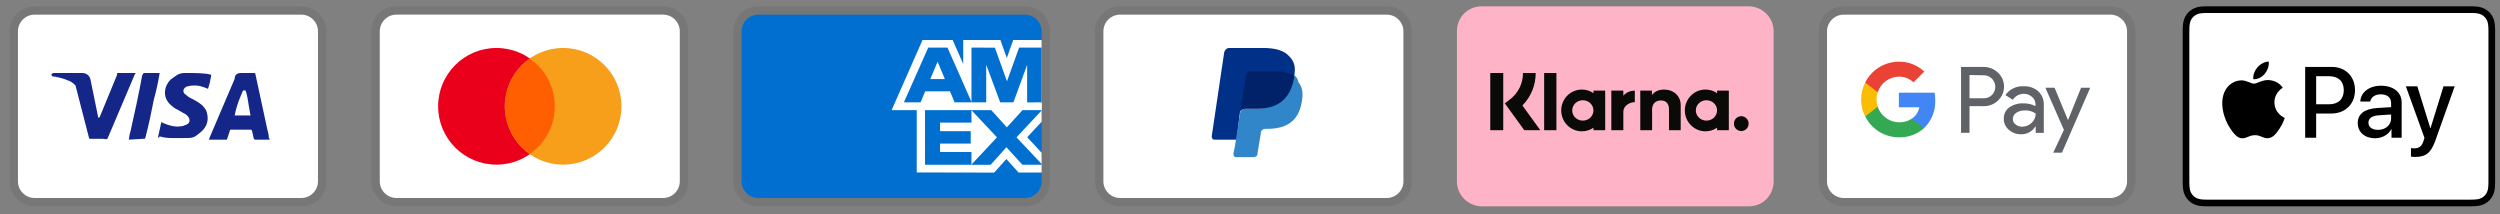
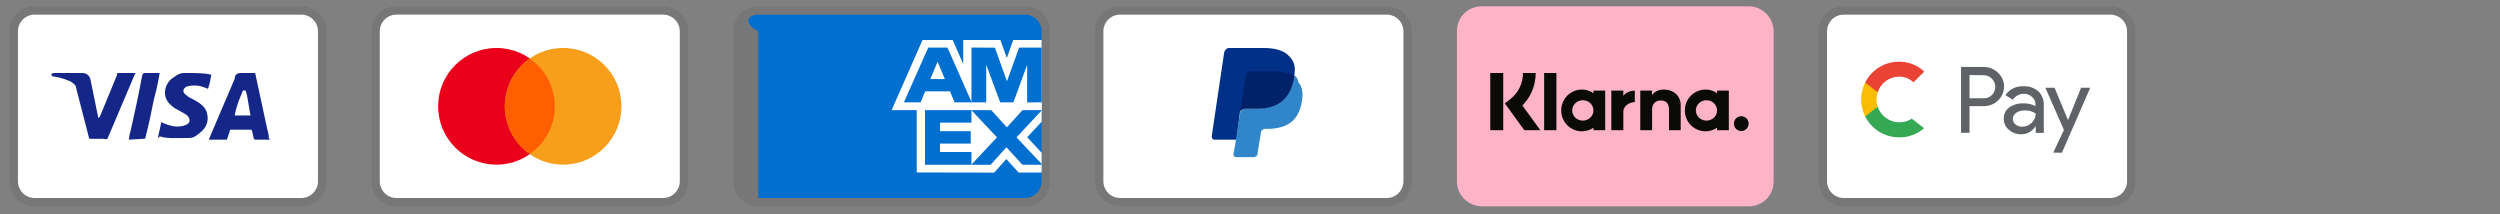
<svg xmlns="http://www.w3.org/2000/svg" fill="none" viewBox="0 0 292 25" height="25" width="292">
  <rect x="0" y="0" width="292" height="25" fill="#808080" stroke="none" />
  <g clip-path="url(#clip0_108_1396)">
    <g clip-path="url(#clip1_108_1396)">
      <g clip-path="url(#clip2_108_1396)">
        <path fill="black" d="M35.197 0.737H4.048C2.393 0.737 1.128 2.002 1.128 3.657V21.178C1.128 22.833 2.491 24.099 4.048 24.099H35.197C36.852 24.099 38.118 22.833 38.118 21.178V3.657C38.118 2.002 36.755 0.737 35.197 0.737Z" opacity="0.07" />
        <path fill="white" d="M35.193 1.71C36.264 1.71 37.14 2.586 37.14 3.657V21.179C37.14 22.249 36.264 23.125 35.193 23.125H4.043C2.973 23.125 2.097 22.249 2.097 21.179V3.657C2.097 2.586 2.973 1.71 4.043 1.71H35.193Z" />
        <path fill="#142688" d="M28.676 10.569H28.384C27.994 11.542 27.702 12.029 27.41 13.489H29.26C28.968 12.029 28.968 11.348 28.676 10.569ZM31.499 16.312H29.844C29.747 16.312 29.747 16.312 29.649 16.215L29.454 15.339L29.357 15.144H27.021C26.924 15.144 26.826 15.144 26.826 15.339L26.534 16.215C26.534 16.312 26.437 16.312 26.437 16.312H24.393L24.587 15.825L27.41 9.206C27.41 8.719 27.702 8.525 28.189 8.525H29.649C29.747 8.525 29.844 8.525 29.844 8.719L31.207 15.047C31.304 15.436 31.401 15.728 31.401 16.117C31.499 16.215 31.499 16.215 31.499 16.312ZM18.455 16.02L18.844 14.268C18.942 14.268 19.039 14.365 19.039 14.365C19.72 14.657 20.402 14.852 21.083 14.755C21.278 14.755 21.57 14.657 21.764 14.56C22.251 14.365 22.251 13.879 21.862 13.489C21.667 13.294 21.375 13.197 21.083 13.002C20.694 12.808 20.304 12.613 20.012 12.321C18.844 11.348 19.233 9.985 19.915 9.303C20.499 8.914 20.791 8.525 21.57 8.525C22.738 8.525 24.003 8.525 24.587 8.719H24.685C24.587 9.303 24.49 9.79 24.295 10.374C23.809 10.18 23.322 9.985 22.835 9.985C22.543 9.985 22.251 9.985 21.959 10.082C21.764 10.082 21.667 10.18 21.57 10.277C21.375 10.472 21.375 10.764 21.57 10.958L22.056 11.348C22.446 11.542 22.835 11.737 23.127 11.932C23.614 12.224 24.101 12.71 24.198 13.294C24.393 14.171 24.101 14.949 23.322 15.533C22.835 15.923 22.64 16.117 21.959 16.117C20.596 16.117 19.526 16.215 18.649 15.923C18.552 16.117 18.552 16.117 18.455 16.02ZM15.048 16.312C15.145 15.631 15.145 15.631 15.242 15.339C15.729 13.197 16.216 10.958 16.605 8.817C16.703 8.622 16.703 8.525 16.897 8.525H18.649C18.455 9.693 18.26 10.569 17.968 11.64C17.676 13.1 17.384 14.56 16.995 16.02C16.995 16.215 16.897 16.215 16.703 16.215M5.995 8.719C5.995 8.622 6.19 8.525 6.287 8.525H9.597C10.083 8.525 10.473 8.817 10.57 9.303L11.446 13.586C11.446 13.684 11.446 13.684 11.543 13.781C11.543 13.684 11.641 13.684 11.641 13.684L13.685 8.719C13.588 8.622 13.685 8.525 13.782 8.525H15.826C15.826 8.622 15.826 8.622 15.729 8.719L12.712 15.825C12.614 16.02 12.614 16.117 12.517 16.215C12.42 16.312 12.225 16.215 12.03 16.215H10.57C10.473 16.215 10.375 16.215 10.375 16.02L8.818 9.985C8.623 9.79 8.331 9.498 7.942 9.401C7.358 9.109 6.287 8.914 6.092 8.914L5.995 8.719Z" />
      </g>
    </g>
  </g>
  <g clip-path="url(#clip3_108_1396)">
    <g clip-path="url(#clip4_108_1396)">
      <g clip-path="url(#clip5_108_1396)">
        <path fill="black" d="M77.454 0.737H46.304C44.649 0.737 43.384 2.002 43.384 3.657V21.178C43.384 22.833 44.747 24.099 46.304 24.099H77.454C79.109 24.099 80.374 22.833 80.374 21.178V3.657C80.374 2.002 79.011 0.737 77.454 0.737Z" opacity="0.07" />
        <path fill="white" d="M77.453 1.709C78.524 1.709 79.4 2.585 79.4 3.656V21.178C79.4 22.248 78.524 23.125 77.453 23.125H46.303C45.233 23.125 44.357 22.248 44.357 21.178V3.656C44.357 2.585 45.233 1.709 46.303 1.709H77.453Z" />
        <path fill="#EB001B" d="M57.987 19.231C61.75 19.231 64.801 16.18 64.801 12.417C64.801 8.653 61.75 5.603 57.987 5.603C54.224 5.603 51.173 8.653 51.173 12.417C51.173 16.18 54.224 19.231 57.987 19.231Z" />
        <path fill="#F79E1B" d="M65.772 19.231C69.535 19.231 72.586 16.18 72.586 12.417C72.586 8.653 69.535 5.603 65.772 5.603C62.009 5.603 58.958 8.653 58.958 12.417C58.958 16.18 62.009 19.231 65.772 19.231Z" />
        <path fill="#FF5F00" d="M64.799 12.417C64.799 10.081 63.631 8.037 61.878 6.868C60.126 8.134 58.958 10.178 58.958 12.417C58.958 14.656 60.126 16.797 61.878 17.965C63.631 16.797 64.799 14.753 64.799 12.417Z" />
      </g>
    </g>
  </g>
  <g clip-path="url(#clip6_108_1396)">
    <g clip-path="url(#clip7_108_1396)">
      <g clip-path="url(#clip8_108_1396)">
        <path fill="black" d="M119.714 0.737H88.564C86.909 0.737 85.644 2.002 85.644 3.657V21.178C85.644 22.833 87.007 24.099 88.564 24.099H119.714C121.368 24.099 122.634 22.833 122.634 21.178V3.657C122.634 2.002 121.271 0.737 119.714 0.737Z" opacity="0.07" />
-         <path fill="#006FCF" d="M119.713 1.71C120.784 1.71 121.66 2.586 121.66 3.657V21.179C121.66 22.249 120.784 23.125 119.713 23.125H88.563C87.493 23.125 86.617 22.249 86.617 21.179V3.657C86.617 2.586 87.493 1.71 88.563 1.71H119.713Z" />
+         <path fill="#006FCF" d="M119.713 1.71C120.784 1.71 121.66 2.586 121.66 3.657V21.179C121.66 22.249 120.784 23.125 119.713 23.125H88.563V3.657C86.617 2.586 87.493 1.71 88.563 1.71H119.713Z" />
        <path fill="white" d="M107.074 20.143V11.946L121.663 11.958V14.222L119.977 16.025L121.663 17.843V20.154H118.971L117.54 18.576L116.119 20.16L107.074 20.141V20.143Z" />
        <path fill="#006FCF" d="M108.042 19.243V12.848H113.466V14.321H109.798V15.321H113.379V16.77H109.798V17.753H113.466V19.243H108.042Z" />
        <path fill="#006FCF" d="M113.445 19.243L116.446 16.042L113.445 12.847H115.767L117.601 14.875L119.441 12.848H121.663V12.898L118.726 16.042L121.663 19.154V19.244H119.418L117.552 17.197L115.704 19.245H113.445V19.243Z" />
        <path fill="white" d="M107.751 4.669H111.269L112.505 7.474V4.669H116.846L117.596 6.771L118.346 4.669H121.662V12.866H104.14L107.751 4.669Z" />
        <path fill="#006FCF" d="M108.416 5.56L105.578 11.951H107.524L108.06 10.671H110.961L111.496 11.951H113.491L110.665 5.56H108.416ZM108.659 9.236L109.511 7.202L110.361 9.236H108.659Z" />
        <path fill="#006FCF" d="M113.468 11.95V5.558L116.204 5.568L117.614 9.497L119.031 5.559H121.663V11.949L119.97 11.965V7.575L118.369 11.949H116.822L115.19 7.56V11.95H113.469H113.468Z" />
      </g>
    </g>
  </g>
  <g clip-path="url(#clip9_108_1396)">
    <g clip-path="url(#clip10_108_1396)">
      <g clip-path="url(#clip11_108_1396)">
        <path fill="black" d="M161.974 0.737H130.824C129.169 0.737 127.904 2.002 127.904 3.657V21.178C127.904 22.833 129.267 24.099 130.824 24.099H161.974C163.628 24.099 164.894 22.833 164.894 21.178V3.657C164.894 2.002 163.531 0.737 161.974 0.737Z" opacity="0.07" />
        <path fill="white" d="M161.973 1.71C163.044 1.71 163.92 2.586 163.92 3.657V21.179C163.92 22.249 163.044 23.125 161.973 23.125H130.823C129.753 23.125 128.877 22.249 128.877 21.179V3.657C128.877 2.586 129.753 1.71 130.823 1.71H161.973Z" />
        <path fill="#003087" d="M151.166 8.815C151.36 7.842 151.166 7.16 150.582 6.576C149.998 5.895 148.927 5.603 147.564 5.603H143.573C143.281 5.603 143.086 5.797 142.989 6.089L141.529 15.921C141.529 16.116 141.626 16.31 141.821 16.31H144.449L144.839 13.001L146.591 10.859L151.166 8.815Z" />
        <path fill="#3086C8" d="M151.166 8.816L150.971 9.01C150.485 11.736 148.83 12.709 146.494 12.709H145.423C145.131 12.709 144.936 12.904 144.839 13.196L144.255 16.992L144.06 17.966C144.06 18.16 144.158 18.355 144.352 18.355H146.396C146.688 18.355 146.883 18.16 146.883 17.966V17.869L147.272 15.532V15.435C147.272 15.24 147.564 15.046 147.759 15.046H148.051C150.095 15.046 151.653 14.267 152.042 11.931C152.237 10.957 152.14 10.178 151.653 9.594C151.556 9.108 151.361 8.913 151.166 8.816Z" />
        <path fill="#012169" d="M150.589 8.621C150.491 8.524 150.394 8.524 150.296 8.524C150.199 8.524 150.102 8.524 150.004 8.427C149.712 8.329 149.323 8.329 148.934 8.329H146.013C145.916 8.329 145.819 8.329 145.819 8.427C145.624 8.524 145.527 8.621 145.527 8.816L144.845 13.099V13.197C144.845 12.904 145.137 12.71 145.429 12.71H146.695C149.128 12.71 150.686 11.736 151.173 9.011V8.816C151.075 8.719 150.881 8.621 150.686 8.621H150.589Z" />
      </g>
    </g>
  </g>
  <g clip-path="url(#clip12_108_1396)">
    <g clip-path="url(#clip13_108_1396)">
      <g clip-path="url(#clip14_108_1396)">
        <path fill="#FFB3C7" d="M204.238 0.737H173.089C171.434 0.737 170.168 2.002 170.168 3.657V21.179C170.168 22.834 171.531 24.099 173.089 24.099H204.238C205.893 24.099 207.158 22.834 207.158 21.179V3.657C207.158 2.002 205.796 0.737 204.238 0.737Z" clip-rule="evenodd" fill-rule="evenodd" />
        <path fill="#FFB3C7" d="M204.241 1.71C205.312 1.71 206.188 2.587 206.188 3.657V21.179C206.188 22.25 205.312 23.126 204.241 23.126H173.092C172.021 23.126 171.145 22.25 171.145 21.179V3.657C171.145 2.587 172.021 1.71 173.092 1.71H204.241Z" clip-rule="evenodd" fill-rule="evenodd" />
        <path fill="#0A0B09" d="M203.379 13.57C202.905 13.57 202.521 13.96 202.521 14.438C202.521 14.918 202.905 15.308 203.379 15.308C203.854 15.308 204.239 14.918 204.239 14.438C204.24 14.209 204.15 13.989 203.989 13.826C203.828 13.664 203.608 13.571 203.379 13.57ZM200.554 12.899C200.554 12.24 199.999 11.708 199.313 11.708C198.628 11.708 198.073 12.24 198.073 12.898C198.073 13.555 198.628 14.088 199.313 14.088C199.999 14.088 200.554 13.555 200.554 12.898V12.899ZM200.558 10.586H201.927V15.209H200.558V14.914C200.16 15.191 199.686 15.338 199.201 15.338C197.869 15.338 196.789 14.246 196.789 12.898C196.789 11.55 197.87 10.458 199.201 10.458C199.705 10.458 200.171 10.614 200.558 10.882V10.586ZM189.605 11.188V10.586H188.203V15.209H189.607V13.051C189.607 12.322 190.388 11.932 190.93 11.932H190.946V10.587C190.391 10.587 189.879 10.827 189.605 11.188ZM186.114 12.898C186.114 12.24 185.559 11.708 184.874 11.708C184.189 11.708 183.634 12.24 183.634 12.898C183.634 13.555 184.188 14.088 184.874 14.088C185.559 14.088 186.114 13.555 186.114 12.898ZM186.119 10.586H187.487V15.209H186.119V14.914C185.72 15.191 185.246 15.338 184.761 15.338C183.429 15.338 182.349 14.246 182.349 12.898C182.349 11.55 183.429 10.458 184.761 10.458C185.264 10.458 185.731 10.614 186.118 10.882L186.119 10.586ZM194.357 10.461C193.811 10.461 193.293 10.633 192.947 11.106V10.586H191.584V15.209H192.964V12.78C192.964 12.077 193.43 11.732 193.991 11.732C194.592 11.732 194.938 12.096 194.938 12.77V15.21H196.306V12.27C196.306 11.193 195.459 10.461 194.357 10.461ZM180.356 15.211H181.789V8.524H180.356V15.209V15.211ZM174.063 15.211H175.579V8.524H174.063V15.211ZM179.368 8.524C179.372 9.228 179.237 9.925 178.971 10.576C178.705 11.228 178.313 11.82 177.817 12.32L179.914 15.211H178.04L175.761 12.069L176.349 11.623C176.829 11.262 177.218 10.794 177.484 10.255C177.751 9.717 177.888 9.124 177.885 8.524H179.368Z" />
      </g>
    </g>
  </g>
  <g clip-path="url(#clip15_108_1396)">
    <g clip-path="url(#clip16_108_1396)">
      <g clip-path="url(#clip17_108_1396)">
        <path fill="black" d="M246.498 0.737H215.348C213.693 0.737 212.428 2.002 212.428 3.657V21.178C212.428 22.833 213.791 24.099 215.348 24.099H246.498C248.152 24.099 249.418 22.833 249.418 21.178V3.657C249.418 2.002 248.055 0.737 246.498 0.737Z" opacity="0.07" />
        <path fill="white" d="M246.493 1.71C247.564 1.71 248.44 2.586 248.44 3.657V21.179C248.44 22.249 247.564 23.125 246.493 23.125H215.343C214.273 23.125 213.397 22.249 213.397 21.179V3.657C213.397 2.586 214.273 1.71 215.343 1.71H246.493Z" />
        <path fill="#5F6368" d="M230.04 12.395V15.51H229.049V7.82H231.668C231.982 7.815 232.294 7.871 232.586 7.987C232.878 8.103 233.144 8.275 233.369 8.494C233.582 8.692 233.754 8.932 233.875 9.197C233.996 9.462 234.063 9.749 234.073 10.04C234.083 10.332 234.035 10.623 233.933 10.896C233.83 11.169 233.675 11.419 233.476 11.632L233.369 11.745C232.911 12.18 232.3 12.416 231.668 12.401L230.04 12.395ZM230.04 8.762V11.476H231.693C232.06 11.488 232.414 11.345 232.671 11.083C232.855 10.891 232.978 10.65 233.026 10.389C233.074 10.127 233.044 9.858 232.939 9.614C232.835 9.37 232.661 9.161 232.44 9.015C232.218 8.869 231.958 8.791 231.693 8.791L230.04 8.762ZM236.352 10.074C236.984 10.045 237.603 10.257 238.082 10.671C238.515 11.09 238.746 11.674 238.715 12.276V15.522H237.772V14.776H237.724C237.555 15.056 237.316 15.286 237.03 15.445C236.745 15.604 236.422 15.686 236.096 15.682C235.562 15.7 235.042 15.514 234.639 15.163C234.449 15.008 234.296 14.811 234.192 14.588C234.089 14.364 234.038 14.121 234.043 13.875C234.031 13.626 234.08 13.378 234.183 13.152C234.287 12.926 234.444 12.728 234.639 12.574C235.12 12.229 235.701 12.052 236.292 12.073C236.795 12.053 237.295 12.163 237.743 12.395V12.193C237.746 12.025 237.711 11.859 237.641 11.707C237.57 11.555 237.466 11.421 237.337 11.316C237.076 11.079 236.735 10.95 236.383 10.957C236.127 10.955 235.875 11.018 235.65 11.14C235.426 11.262 235.236 11.439 235.099 11.655L234.228 11.106C234.464 10.767 234.783 10.495 235.155 10.314C235.527 10.133 235.939 10.051 236.352 10.074ZM235.099 13.898C235.096 14.024 235.125 14.149 235.182 14.261C235.24 14.373 235.323 14.47 235.427 14.542C235.644 14.714 235.914 14.804 236.191 14.798C236.609 14.797 237.009 14.633 237.306 14.339C237.603 14.06 237.772 13.672 237.772 13.265C237.397 12.999 236.942 12.87 236.483 12.901C236.127 12.887 235.775 12.987 235.48 13.187C235.363 13.266 235.268 13.371 235.201 13.495C235.134 13.619 235.099 13.757 235.099 13.898ZM244.138 10.248L240.838 17.831H239.818L241.065 15.175L238.9 10.248H239.974L241.543 14.029L243.07 10.248H244.138Z" />
-         <path fill="#4285F4" d="M226.038 11.721C226.038 11.421 226.015 11.121 225.967 10.825H221.791V12.526H224.177C224.128 12.796 224.026 13.054 223.875 13.284C223.725 13.513 223.529 13.71 223.301 13.863V14.966H224.726C225.159 14.547 225.5 14.042 225.726 13.483C225.952 12.924 226.058 12.324 226.038 11.721Z" />
        <path fill="#34A853" d="M221.798 16.04C222.875 16.069 223.923 15.687 224.728 14.972L223.301 13.862C222.958 14.082 222.57 14.22 222.165 14.268C221.76 14.315 221.35 14.269 220.966 14.134C220.582 13.999 220.234 13.778 219.948 13.488C219.662 13.198 219.445 12.846 219.316 12.46H217.854V13.599C218.219 14.332 218.782 14.949 219.479 15.38C220.176 15.811 220.979 16.039 221.798 16.04Z" />
        <path fill="#FBBC04" d="M219.313 12.467C219.128 11.919 219.128 11.326 219.313 10.778V9.639H217.851C217.54 10.254 217.377 10.933 217.377 11.622C217.377 12.311 217.54 12.991 217.851 13.606L219.313 12.467Z" />
        <path fill="#EA4335" d="M221.798 8.953C222.428 8.942 223.037 9.18 223.492 9.615L224.757 8.357C223.95 7.599 222.88 7.186 221.774 7.205C220.959 7.209 220.162 7.439 219.47 7.868C218.778 8.298 218.219 8.91 217.854 9.639L219.316 10.778C219.487 10.253 219.818 9.794 220.263 9.467C220.709 9.139 221.245 8.96 221.798 8.953Z" />
      </g>
    </g>
  </g>
  <g clip-path="url(#clip18_108_1396)">
    <g clip-path="url(#clip19_108_1396)">
      <g clip-path="url(#clip20_108_1396)">
        <path fill="black" d="M288.162 0.737H258.206C258.081 0.737 257.956 0.737 257.832 0.737C257.726 0.738 257.621 0.739 257.516 0.742C257.287 0.748 257.056 0.762 256.83 0.802C256.603 0.841 256.383 0.914 256.178 1.017C255.765 1.228 255.429 1.563 255.219 1.976C255.115 2.182 255.042 2.402 255.004 2.629C254.963 2.856 254.949 3.086 254.943 3.315C254.94 3.42 254.939 3.525 254.938 3.63C254.938 3.755 254.938 3.88 254.938 4.005V20.83C254.938 20.955 254.938 21.08 254.938 21.205C254.939 21.31 254.94 21.415 254.943 21.52C254.949 21.749 254.963 21.98 255.004 22.206C255.042 22.433 255.115 22.653 255.219 22.858C255.323 23.064 255.459 23.251 255.622 23.414C255.785 23.577 255.972 23.713 256.178 23.818C256.386 23.924 256.6 23.992 256.83 24.033C257.056 24.073 257.287 24.087 257.516 24.093C257.621 24.096 257.726 24.097 257.832 24.098C257.956 24.099 258.081 24.099 258.206 24.099H288.162C288.287 24.099 288.412 24.099 288.536 24.098C288.641 24.097 288.746 24.096 288.852 24.093C289.081 24.087 289.312 24.073 289.538 24.033C289.765 23.994 289.985 23.922 290.19 23.818C290.603 23.607 290.939 23.271 291.149 22.858C291.256 22.65 291.323 22.436 291.364 22.206C291.405 21.98 291.418 21.749 291.425 21.52C291.427 21.415 291.429 21.31 291.429 21.205C291.43 21.08 291.43 20.955 291.43 20.83V4.005C291.43 3.88 291.43 3.755 291.429 3.63C291.429 3.525 291.427 3.42 291.425 3.315C291.418 3.086 291.405 2.856 291.364 2.629C291.326 2.402 291.253 2.182 291.149 1.976C290.939 1.563 290.603 1.228 290.19 1.017C289.985 0.914 289.765 0.842 289.538 0.803C289.312 0.762 289.081 0.748 288.852 0.742C288.747 0.74 288.642 0.738 288.536 0.737C288.412 0.737 288.287 0.737 288.162 0.737Z" />
        <path fill="white" d="M288.161 1.515L288.53 1.516C288.629 1.516 288.729 1.517 288.829 1.52C289.004 1.525 289.208 1.534 289.399 1.568C289.564 1.598 289.703 1.643 289.836 1.711C290.103 1.847 290.319 2.064 290.454 2.33C290.522 2.462 290.567 2.6 290.597 2.767C290.631 2.956 290.64 3.16 290.645 3.336C290.648 3.435 290.649 3.535 290.649 3.636C290.65 3.759 290.65 3.881 290.65 4.004V20.83C290.65 20.953 290.65 21.076 290.649 21.201C290.649 21.3 290.648 21.399 290.645 21.499C290.64 21.674 290.631 21.879 290.596 22.07C290.571 22.221 290.523 22.368 290.454 22.505C290.319 22.772 290.102 22.988 289.835 23.124C289.703 23.191 289.564 23.236 289.4 23.266C289.206 23.301 288.993 23.31 288.833 23.314C288.732 23.317 288.632 23.318 288.529 23.319C288.407 23.32 288.283 23.32 288.161 23.32H258.2C258.078 23.32 257.957 23.32 257.834 23.319C257.734 23.318 257.635 23.317 257.536 23.315C257.372 23.31 257.159 23.301 256.966 23.266C256.814 23.241 256.666 23.192 256.529 23.123C256.396 23.056 256.276 22.968 256.171 22.863C256.066 22.758 255.978 22.637 255.911 22.505C255.842 22.367 255.794 22.22 255.769 22.067C255.734 21.877 255.725 21.673 255.72 21.499C255.718 21.399 255.716 21.3 255.716 21.2L255.715 20.908V3.927L255.716 3.635C255.716 3.535 255.718 3.436 255.72 3.336C255.725 3.161 255.734 2.957 255.769 2.766C255.794 2.614 255.842 2.466 255.911 2.329C255.978 2.197 256.066 2.077 256.172 1.971C256.276 1.866 256.397 1.778 256.53 1.711C256.667 1.642 256.814 1.594 256.966 1.568C257.157 1.534 257.361 1.525 257.536 1.52C257.636 1.517 257.736 1.516 257.835 1.516L258.205 1.515H288.161Z" />
        <path fill="black" d="M264.524 8.622C264.834 8.235 265.044 7.715 264.989 7.184C264.536 7.207 263.983 7.483 263.663 7.87C263.376 8.202 263.122 8.743 263.188 9.252C263.696 9.296 264.204 8.998 264.524 8.622Z" />
        <path fill="black" d="M264.984 9.352C264.246 9.308 263.618 9.771 263.266 9.771C262.913 9.771 262.373 9.374 261.789 9.385C261.029 9.396 260.324 9.826 259.938 10.51C259.145 11.877 259.729 13.905 260.5 15.018C260.875 15.569 261.327 16.176 261.921 16.154C262.484 16.132 262.704 15.79 263.387 15.79C264.07 15.79 264.268 16.154 264.863 16.143C265.48 16.132 265.866 15.592 266.24 15.04C266.67 14.412 266.846 13.806 266.857 13.773C266.846 13.762 265.667 13.309 265.656 11.954C265.645 10.818 266.582 10.278 266.626 10.245C266.097 9.463 265.271 9.374 264.984 9.352" />
        <path fill="black" d="M272.344 7.815C273.948 7.815 275.066 8.921 275.066 10.532C275.066 12.148 273.925 13.259 272.304 13.259H270.527V16.085H269.244V7.815H272.344ZM270.527 12.182H272C273.118 12.182 273.753 11.58 273.753 10.537C273.753 9.495 273.117 8.898 272.006 8.898H270.527V12.182Z" />
        <path fill="black" d="M275.384 14.372C275.384 13.311 276.192 12.704 277.682 12.612L279.281 12.515V12.056C279.281 11.386 278.84 11.019 278.055 11.019C277.407 11.019 276.937 11.351 276.84 11.861H275.682C275.717 10.79 276.725 10.011 278.089 10.011C279.556 10.011 280.513 10.778 280.513 11.97V16.085H279.327V15.094H279.298C278.96 15.741 278.215 16.148 277.407 16.148C276.215 16.148 275.384 15.438 275.384 14.372ZM279.281 13.839V13.374L277.854 13.466C277.052 13.518 276.634 13.816 276.634 14.337C276.634 14.841 277.069 15.168 277.751 15.168C278.622 15.168 279.281 14.612 279.281 13.839Z" />
        <path fill="black" d="M281.601 18.296V17.305C281.682 17.316 281.876 17.327 281.98 17.327C282.547 17.327 282.868 17.087 283.063 16.468L283.177 16.101L281.005 10.084H282.346L283.859 14.966H283.888L285.401 10.084H286.707L284.455 16.405C283.939 17.855 283.349 18.33 282.1 18.33C282.002 18.33 281.687 18.319 281.601 18.296Z" />
      </g>
    </g>
  </g>
  <defs>
    <clipPath id="clip0_108_1396">
      <rect transform="translate(0.99 0.6)" fill="white" height="23.634" width="37.26" />
    </clipPath>
    <clipPath id="clip1_108_1396">
      <rect transform="translate(0.99 0.6)" fill="white" height="23.634" width="37.26" />
    </clipPath>
    <clipPath id="clip2_108_1396">
      <rect transform="translate(1.127 0.736)" fill="white" height="23.362" width="36.99" />
    </clipPath>
    <clipPath id="clip3_108_1396">
      <rect transform="translate(43.25 0.6)" fill="white" height="23.634" width="37.26" />
    </clipPath>
    <clipPath id="clip4_108_1396">
      <rect transform="translate(43.25 0.6)" fill="white" height="23.634" width="37.26" />
    </clipPath>
    <clipPath id="clip5_108_1396">
      <rect transform="translate(43.383 0.736)" fill="white" height="23.362" width="36.99" />
    </clipPath>
    <clipPath id="clip6_108_1396">
      <rect transform="translate(85.51 0.6)" fill="white" height="23.634" width="37.26" />
    </clipPath>
    <clipPath id="clip7_108_1396">
      <rect transform="translate(85.51 0.6)" fill="white" height="23.634" width="37.26" />
    </clipPath>
    <clipPath id="clip8_108_1396">
      <rect transform="translate(85.643 0.736)" fill="white" height="23.362" width="36.99" />
    </clipPath>
    <clipPath id="clip9_108_1396">
      <rect transform="translate(127.77 0.6)" fill="white" height="23.634" width="37.26" />
    </clipPath>
    <clipPath id="clip10_108_1396">
      <rect transform="translate(127.77 0.6)" fill="white" height="23.634" width="37.26" />
    </clipPath>
    <clipPath id="clip11_108_1396">
      <rect transform="translate(127.903 0.736)" fill="white" height="23.362" width="36.99" />
    </clipPath>
    <clipPath id="clip12_108_1396">
      <rect transform="translate(170.03 0.6)" fill="white" height="23.634" width="37.26" />
    </clipPath>
    <clipPath id="clip13_108_1396">
      <rect transform="translate(170.03 0.6)" fill="white" height="23.634" width="37.26" />
    </clipPath>
    <clipPath id="clip14_108_1396">
      <rect transform="translate(170.163 0.736)" fill="white" height="23.362" width="36.99" />
    </clipPath>
    <clipPath id="clip15_108_1396">
      <rect transform="translate(212.29 0.6)" fill="white" height="23.634" width="37.26" />
    </clipPath>
    <clipPath id="clip16_108_1396">
      <rect transform="translate(212.29 0.6)" fill="white" height="23.634" width="37.26" />
    </clipPath>
    <clipPath id="clip17_108_1396">
      <rect transform="translate(212.427 0.736)" fill="white" height="23.362" width="36.99" />
    </clipPath>
    <clipPath id="clip18_108_1396">
-       <rect transform="translate(254.55 0.6)" fill="white" height="23.634" width="37.26" />
-     </clipPath>
+       </clipPath>
    <clipPath id="clip19_108_1396">
      <rect transform="translate(254.55 0.6)" fill="white" height="23.634" width="37.26" />
    </clipPath>
    <clipPath id="clip20_108_1396">
-       <rect transform="translate(254.687 0.736)" fill="white" height="23.362" width="36.99" />
-     </clipPath>
+       </clipPath>
  </defs>
</svg>